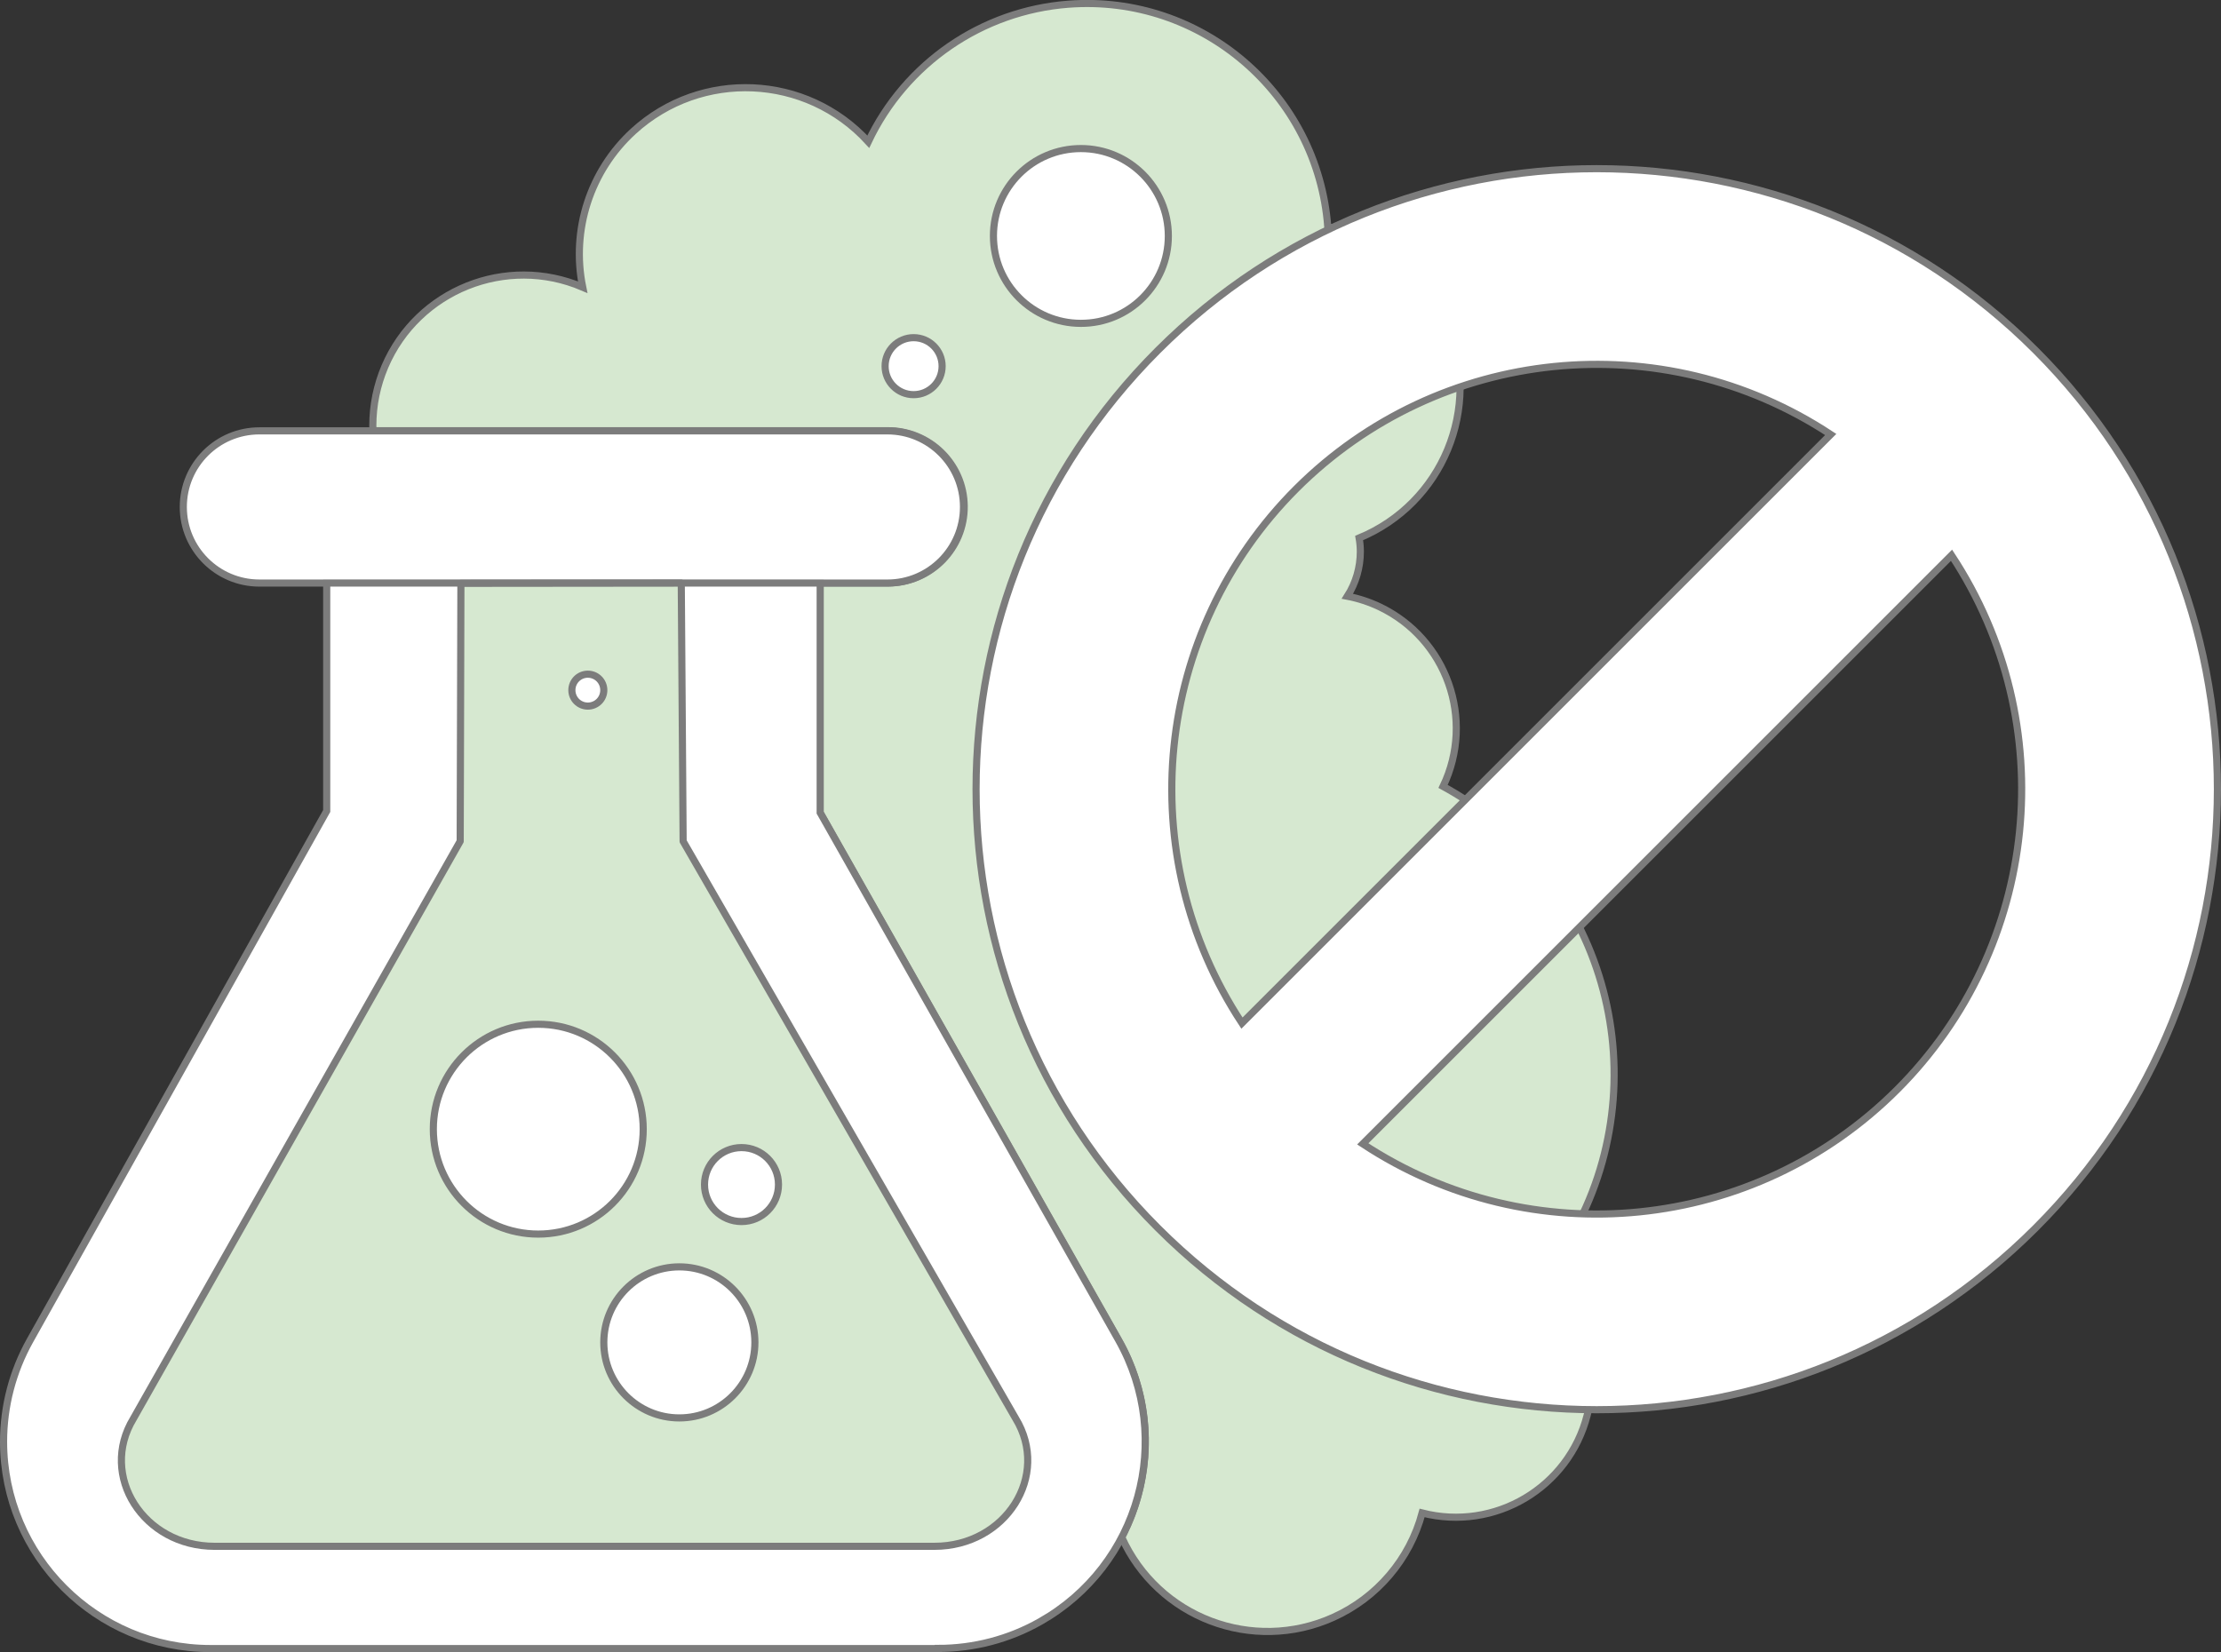
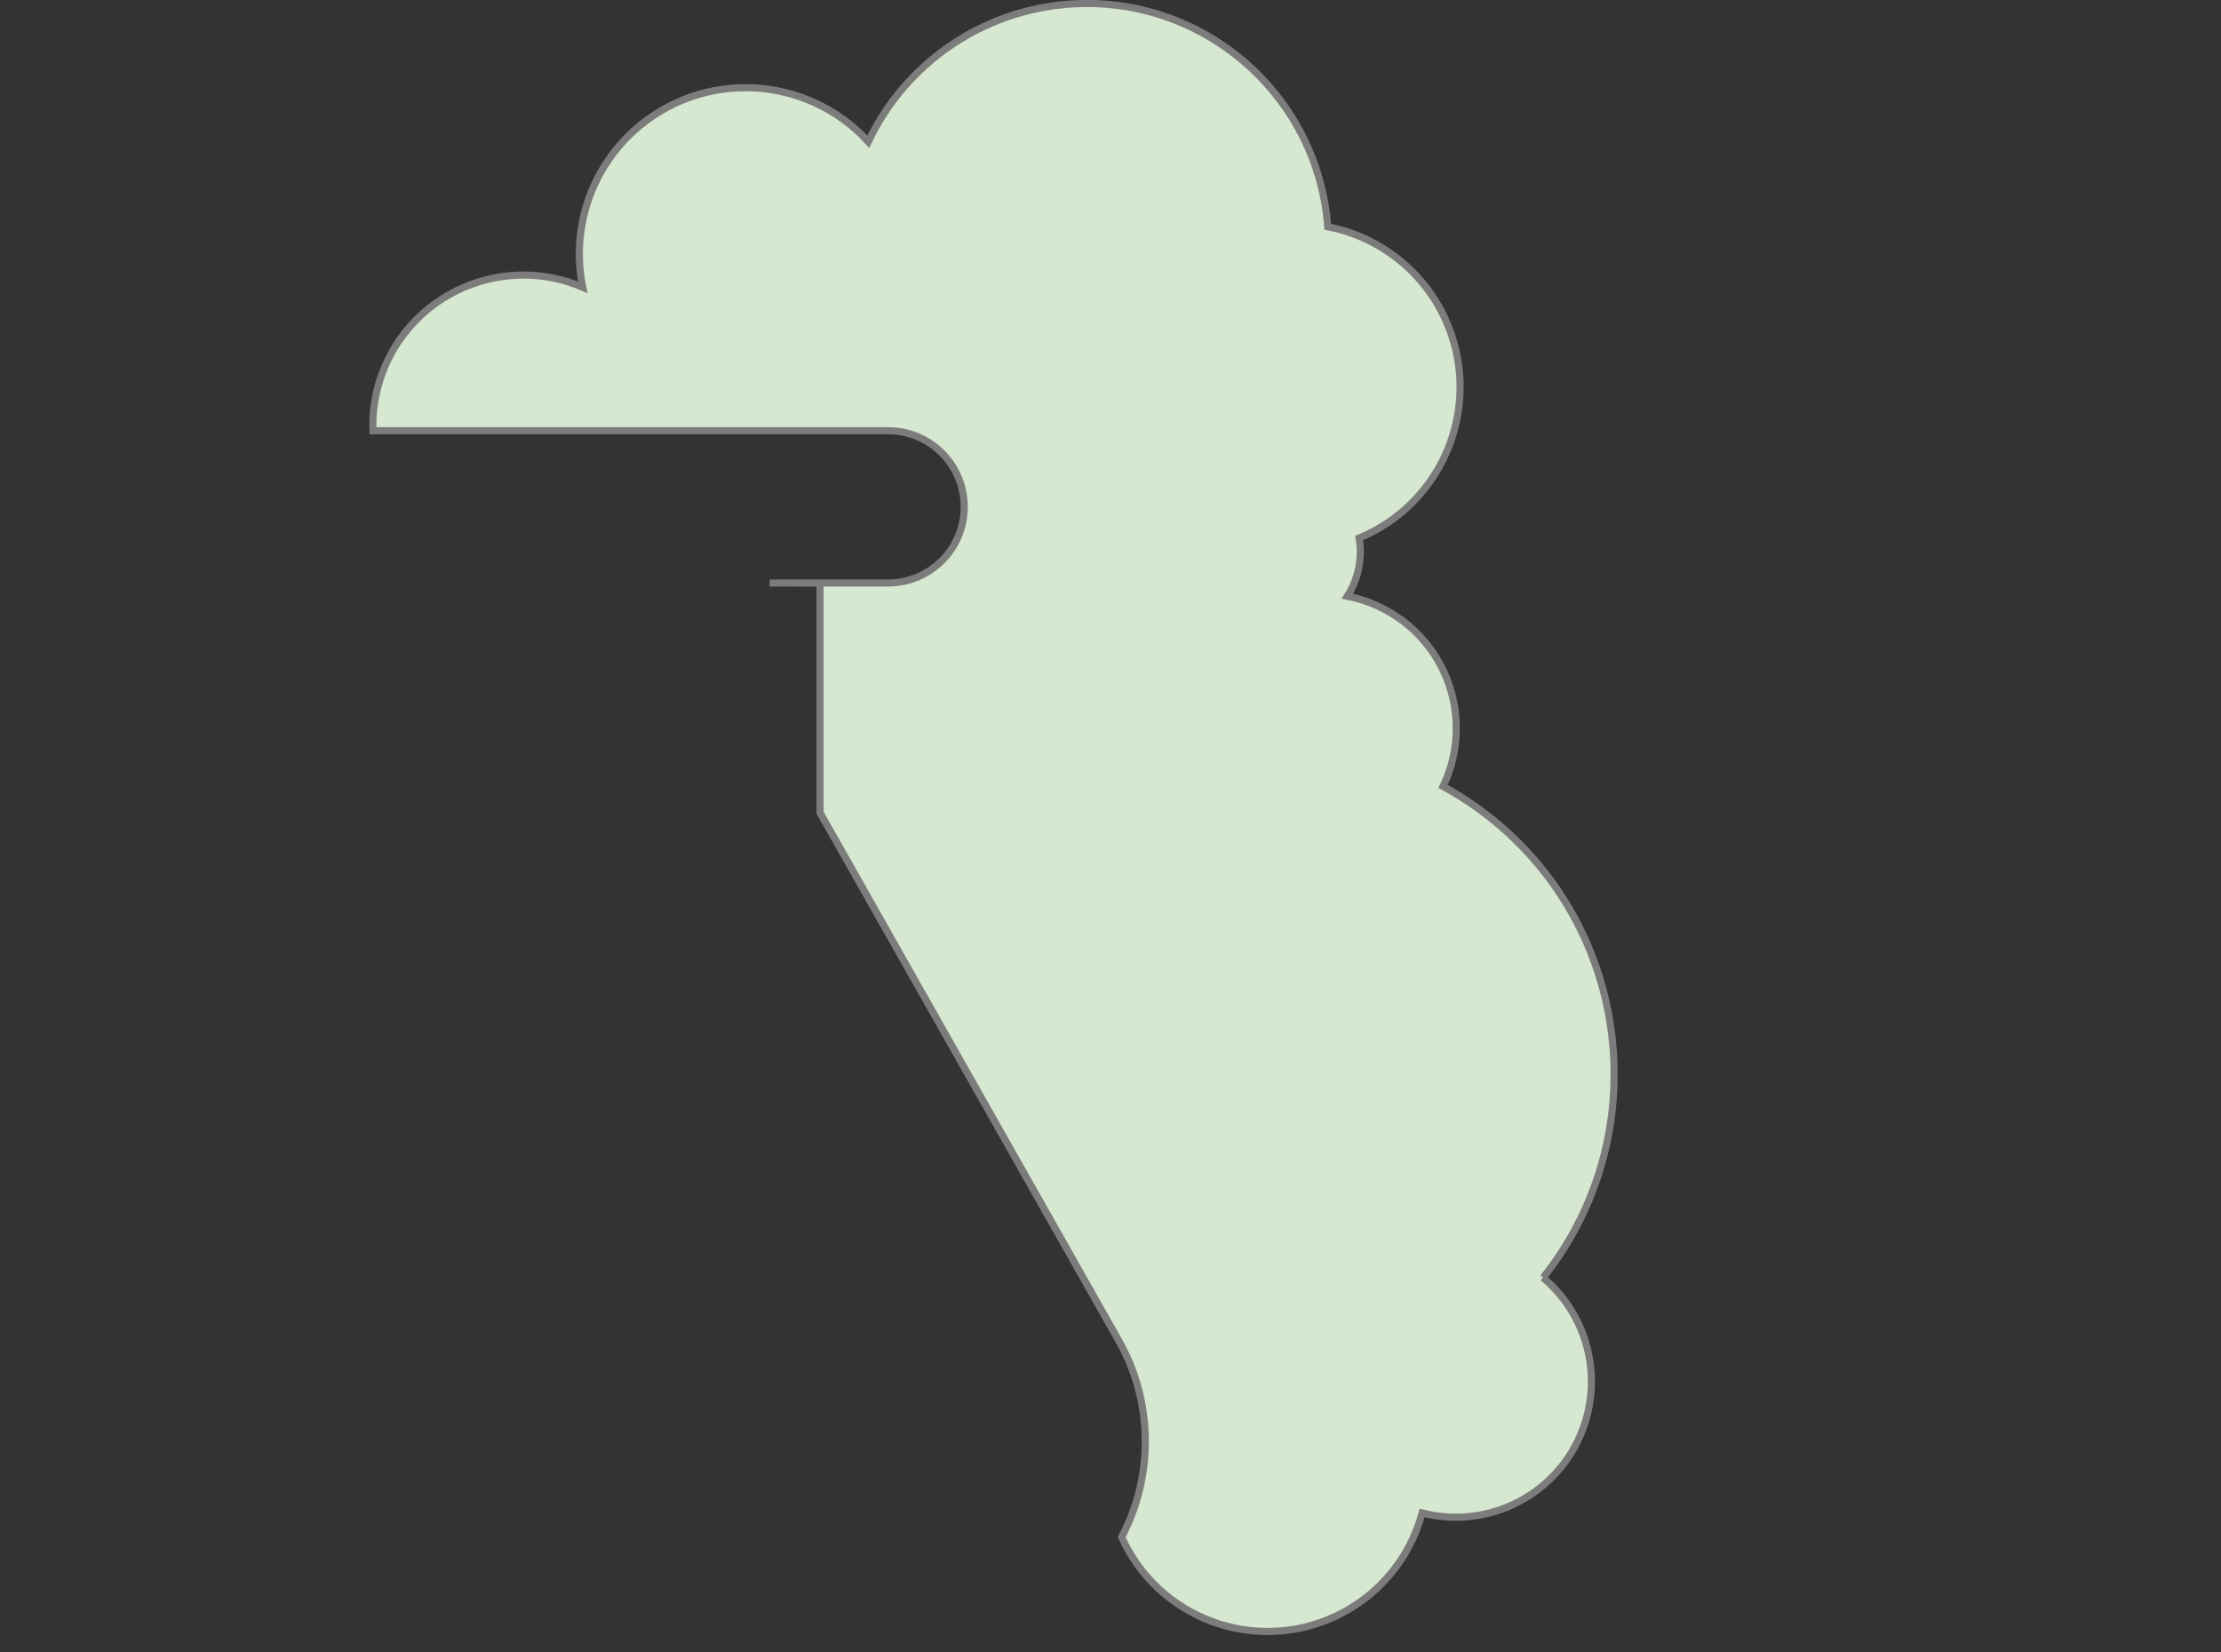
<svg xmlns="http://www.w3.org/2000/svg" id="Ebene_2" data-name="Ebene 2" viewBox="0 0 311.63 231.87">
  <rect x="0" y="0" width="311.63" height="231.87" fill="#333333" stroke="none" />
  <defs>
    <style>
      .cls-1 {
        fill: #fff;
      }

      .cls-1, .cls-2 {
        stroke-miterlimit: 10;
      }

      .cls-1, .cls-2, .cls-3 {
        stroke: #7c7c7c;
      }

      .cls-2, .cls-3 {
        fill: #d6e8d0;
      }

      .cls-3 {
        stroke-linejoin: round;
      }
    </style>
  </defs>
  <g id="Ebene_1-2" data-name="Ebene 1">
    <g>
      <path id="Pfad_6072" data-name="Pfad 6072" class="cls-2" d="m216.52,179.32c15.78-19.89,12.45-48.8-7.44-64.58-2.07-1.64-4.28-3.1-6.6-4.37,4.5-9.41.53-20.68-8.88-25.19-1.45-.69-2.98-1.2-4.55-1.5,1.19-1.87,1.82-4.04,1.82-6.26,0-.64-.06-1.28-.17-1.91,11.7-4.84,17.26-18.25,12.42-29.95-2.94-7.11-9.26-12.27-16.82-13.74-1.43-18.68-17.72-32.66-36.4-31.23-12.14.93-22.86,8.3-28.07,19.3-8.7-9.51-23.45-10.16-32.96-1.47-6.05,5.54-8.75,13.85-7.11,21.89-10.73-4.59-23.16.39-27.75,11.12-1.12,2.63-1.7,5.45-1.7,8.31,0,.25.03.47.04.71h72.15c5.9-.06,10.73,4.68,10.79,10.58.06,5.9-4.68,10.73-10.58,10.79-.07,0-.14,0-.21,0h-16.51s7.07.01,7.07.01v32.23l41.84,73.97c4.89,8.54,5.07,18.99.48,27.7,5.09,11.31,18.38,16.35,29.69,11.26,6.15-2.77,10.72-8.14,12.47-14.65,10.19,2.61,20.56-3.54,23.16-13.73,1.81-7.09-.6-14.59-6.2-19.3h0Z" />
-       <path class="cls-1" d="m124.51,81.83H36.4c-5.9,0-10.68-4.78-10.68-10.68s4.78-10.68,10.68-10.68h88.11c5.9,0,10.68,4.78,10.68,10.68s-4.78,10.68-10.68,10.68h0Zm7.13,149.54H29.54c-16.04,0-29.04-13-29.04-29.04,0-4.97,1.28-9.86,3.71-14.2l41.63-74.31v-32h69.24v32.23l41.84,73.97c7.9,13.96,2.98,31.68-10.98,39.57-4.36,2.47-9.29,3.76-14.3,3.76Zm32.29-198.25c0,6.77-5.49,12.27-12.27,12.26-6.77,0-12.27-5.49-12.27-12.27,0-6.77,5.49-12.26,12.27-12.26,6.77,0,12.27,5.49,12.27,12.27Zm-31.74,18.27c0,2.21-1.79,4-4,4s-4-1.79-4-4,1.79-4,4-4,4,1.79,4,4Zm153.43-2.21c-34.01-34.01-89.15-34.01-123.16,0-34.01,34.01-34.01,89.15,0,123.16,34.01,34.01,89.15,34.01,123.16,0h0c34.01-34.01,34.01-89.15,0-123.16,0,0,0,0,0,0h0m-103.74,19.42c20.02-20.01,51.35-23.2,74.99-7.62l-82.61,82.61c-15.58-23.64-12.39-54.97,7.62-74.99m84.32,84.32c-20.02,20.02-51.35,23.2-74.99,7.62l82.61-82.61c15.58,23.64,12.39,54.97-7.62,74.99" />
-       <path id="Pfad_6069" data-name="Pfad 6069" class="cls-3" d="m95.85,118.07l46.64,80.98c4.93,8.03-1.37,17.97-11.38,17.97H30.12c-9.99,0-16.28-9.9-11.4-17.93l45.85-81.03.1-36.19,30.92-.03.26,36.22Z" />
-       <path class="cls-1" d="m90.25,158.48c0,8.13-6.59,14.72-14.73,14.72-8.13,0-14.72-6.59-14.72-14.73,0-8.13,6.59-14.72,14.72-14.72,8.13,0,14.73,6.59,14.73,14.73Zm15.67,29.92c0,5.85-4.75,10.6-10.6,10.6-5.85,0-10.6-4.75-10.6-10.6s4.75-10.6,10.6-10.6h0c5.85,0,10.6,4.75,10.6,10.6Zm-1.88-27.34c2.87,0,5.19,2.32,5.19,5.19s-2.32,5.19-5.19,5.19-5.19-2.32-5.19-5.19,2.32-5.19,5.19-5.19Zm-19.32-64.2c0,1.24-1,2.24-2.24,2.24-1.24,0-2.24-1-2.24-2.24,0-1.24,1-2.24,2.24-2.24,1.24,0,2.24,1,2.24,2.24Z" />
    </g>
  </g>
</svg>